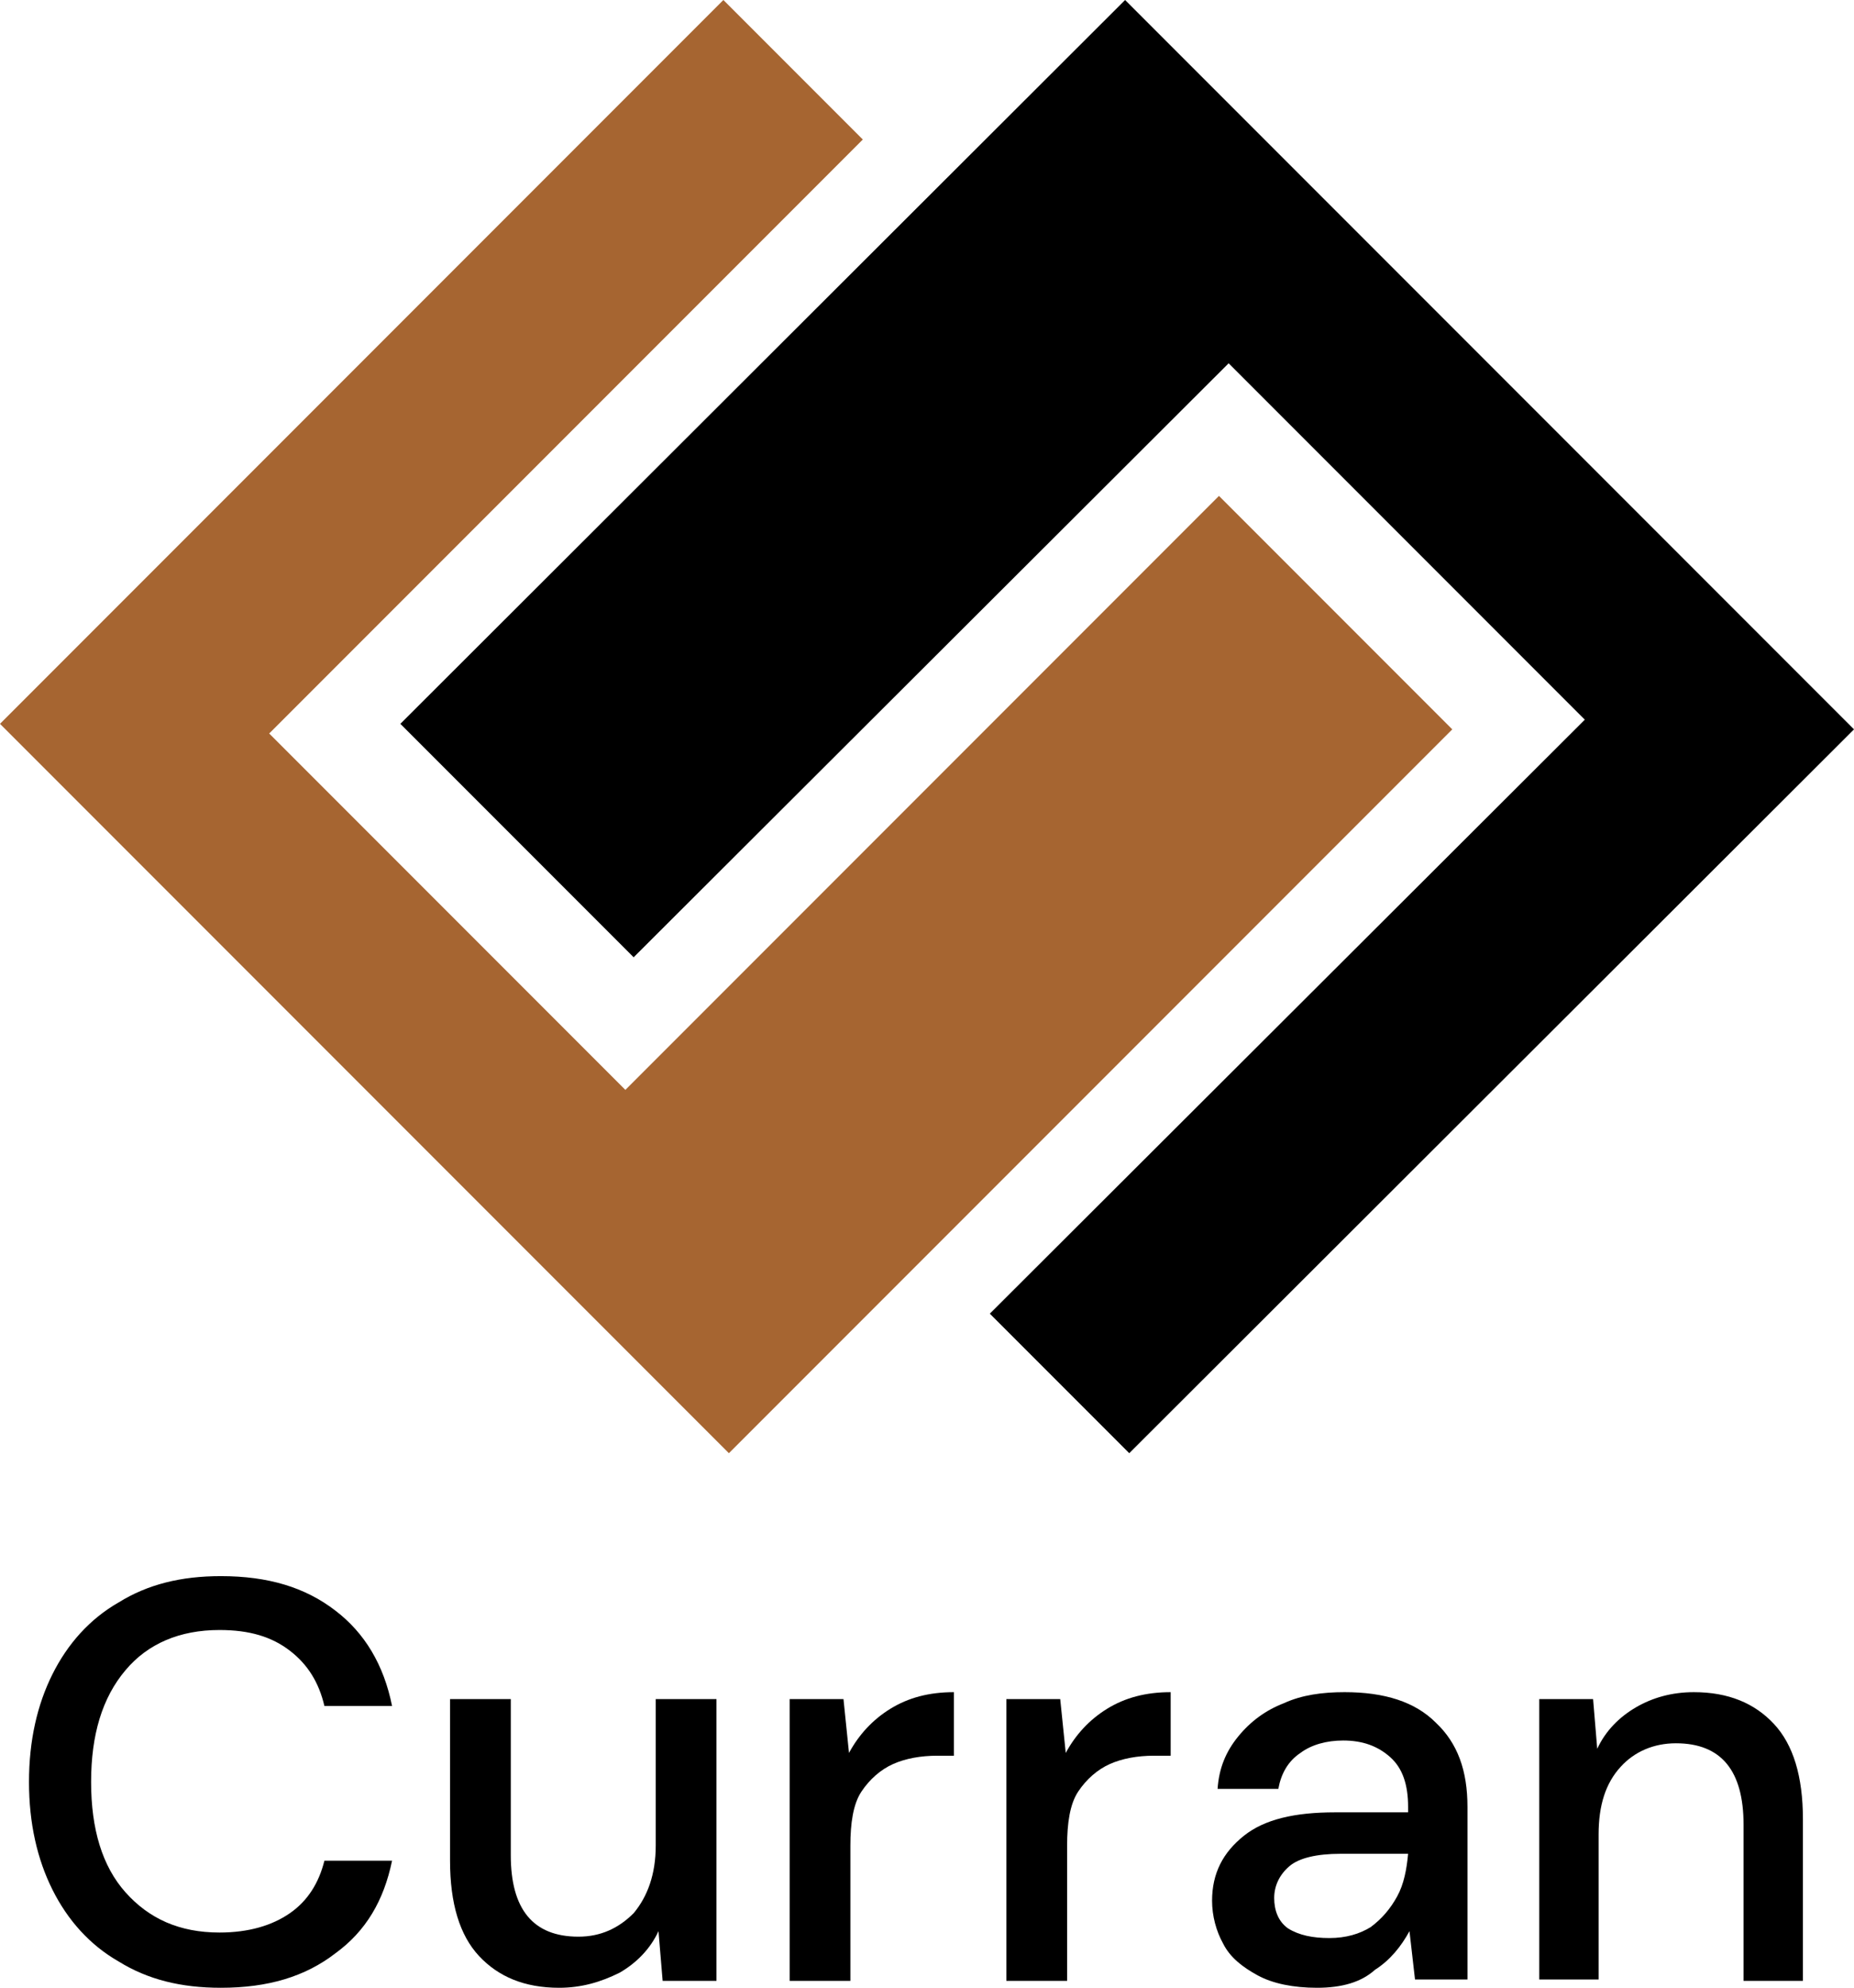
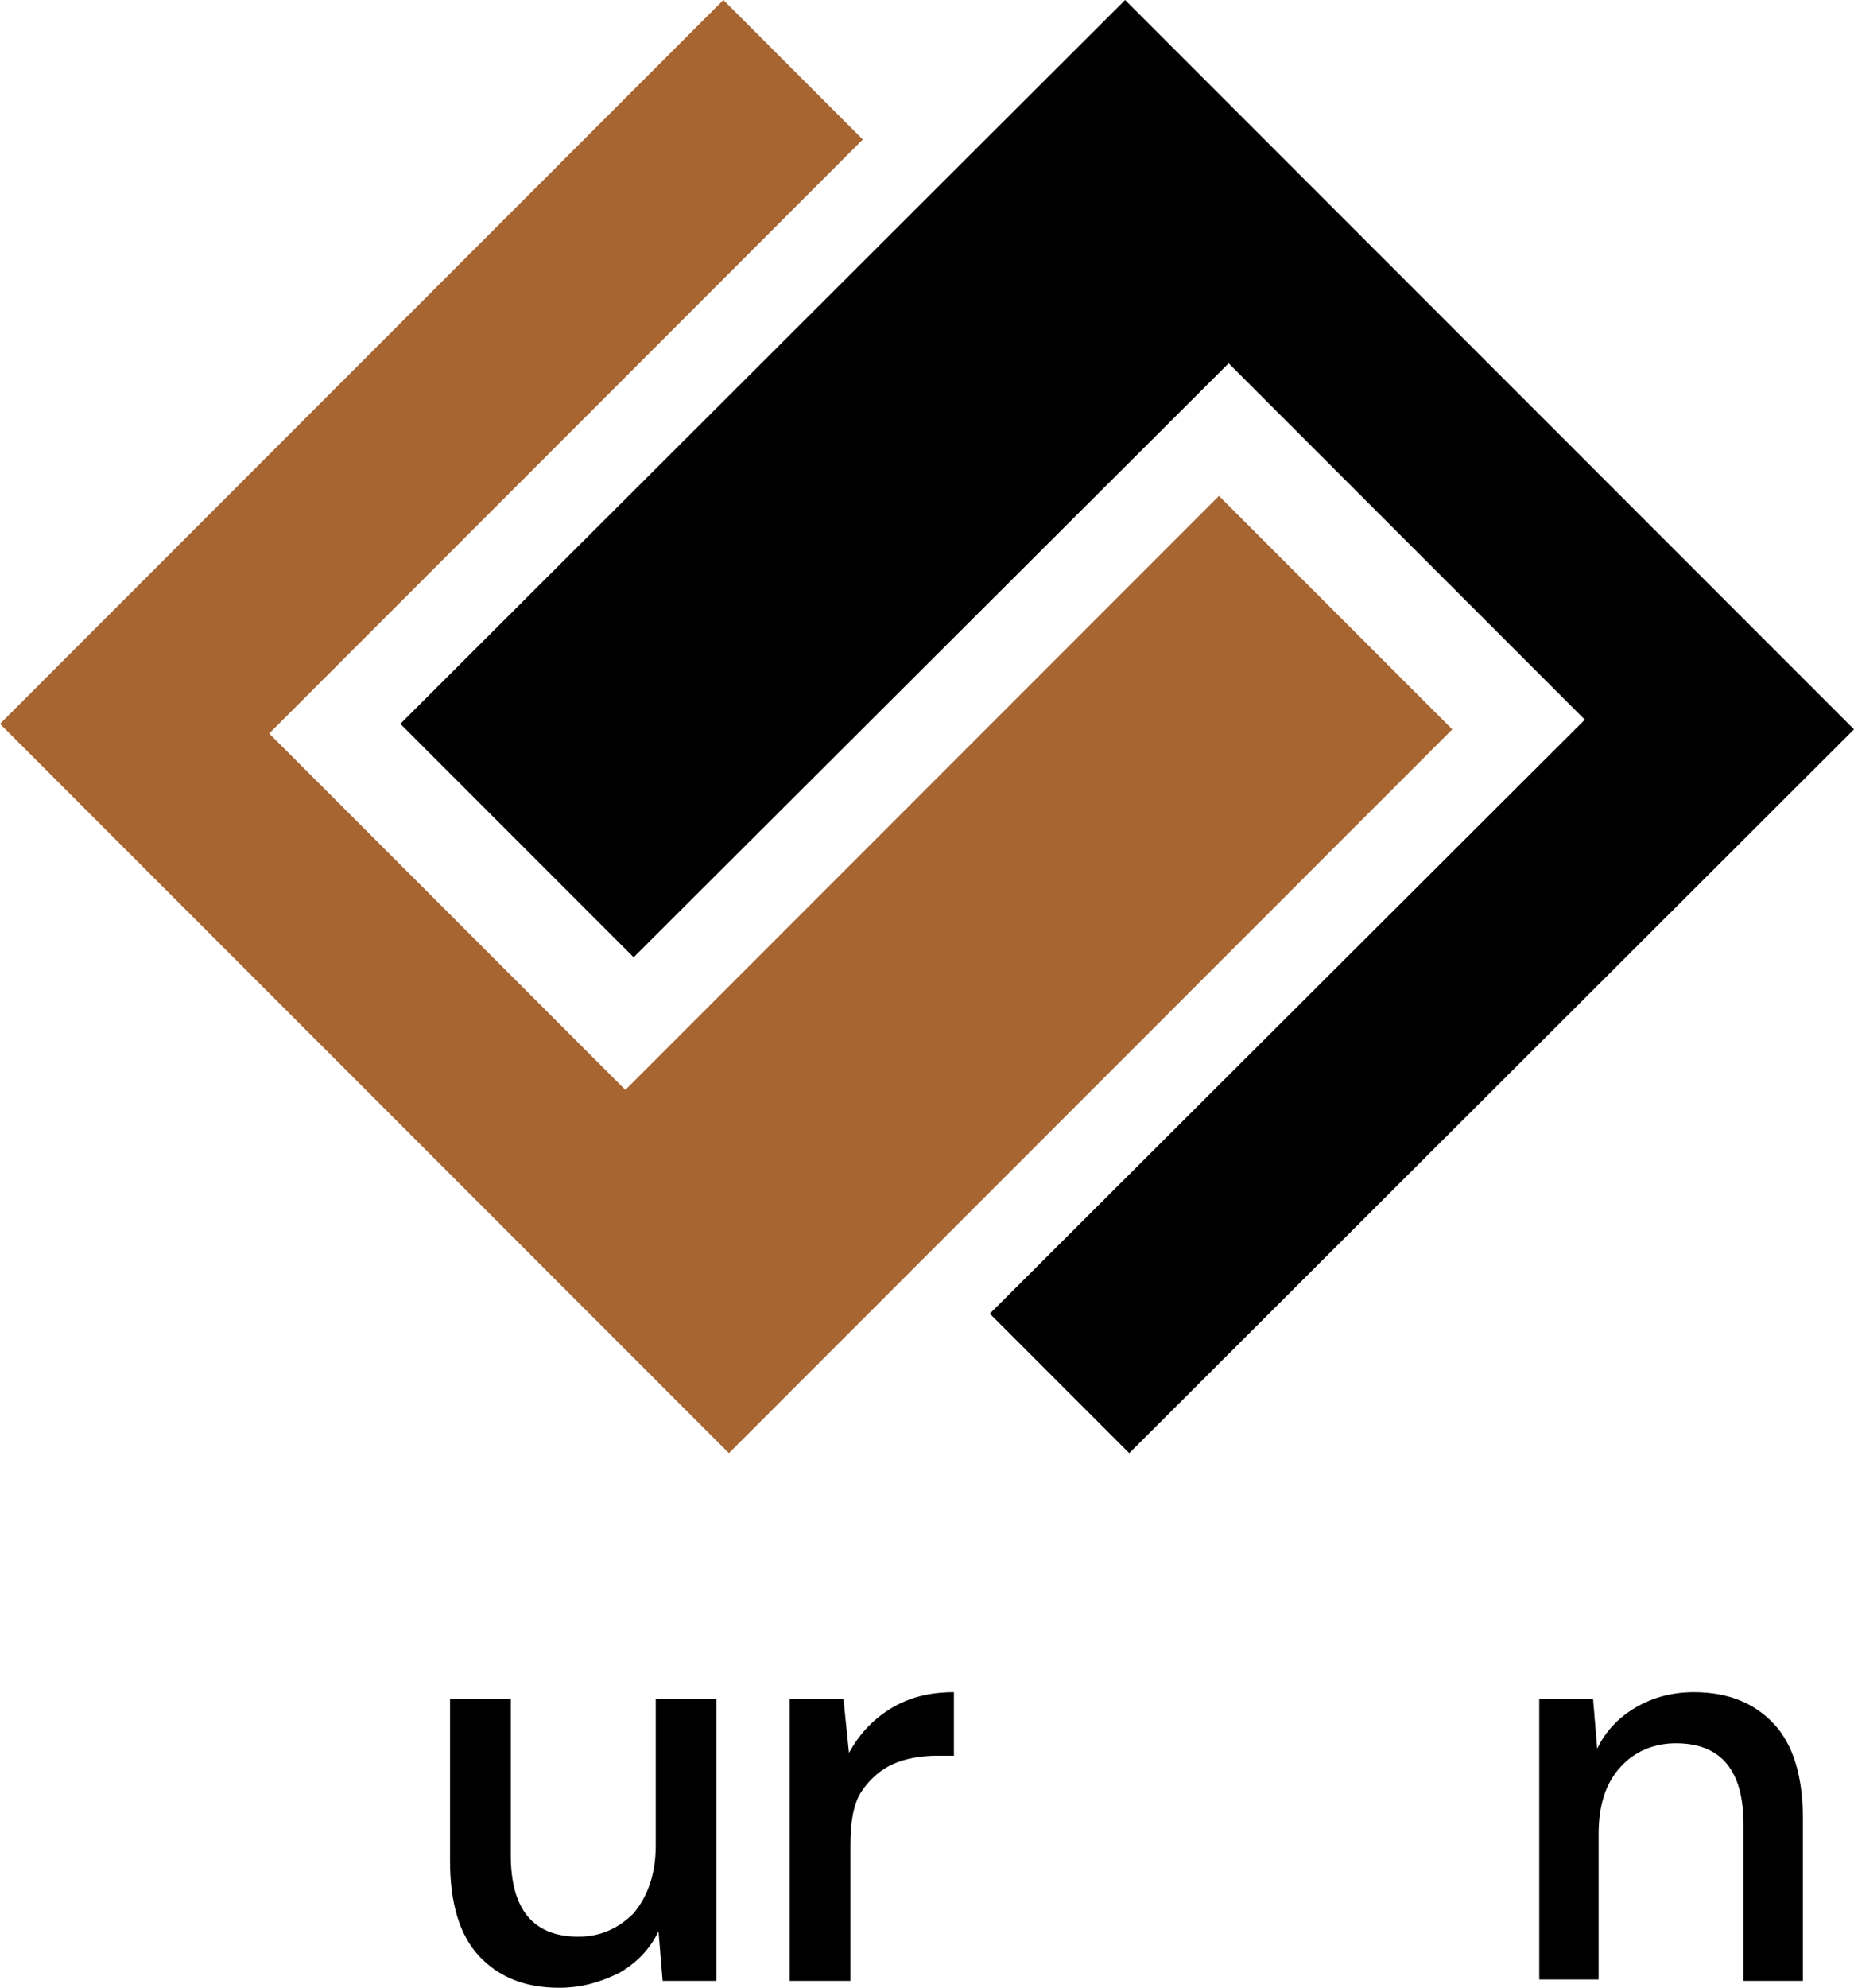
<svg xmlns="http://www.w3.org/2000/svg" id="Layer_1" data-name="Layer 1" viewBox="0 0 134.3 143.9">
  <g>
    <polygon style="fill:#A66531;" points="45.3,78.9 19.5,53.1 62.5,10.1 52.4,0 0,52.4 52.8,105.2 105.2,52.8 88.3,35.9  " />
    <polygon points="89,26.3 114.8,52.1 71.7,95.1 81.8,105.2 134.3,52.8 81.5,0 29,52.4 45.9,69.3  " />
  </g>
  <g>
-     <path d="M16,143.9c-2.9,0-5.3-0.6-7.4-1.9c-2.1-1.2-3.7-3-4.8-5.2c-1.1-2.2-1.7-4.8-1.7-7.8c0-3,0.6-5.6,1.7-7.8   c1.1-2.2,2.7-4,4.8-5.2c2.1-1.3,4.5-1.9,7.4-1.9c3.4,0,6.1,0.8,8.3,2.5c2.1,1.6,3.5,3.9,4.1,6.9h-4.9c-0.4-1.7-1.2-3-2.5-4   c-1.3-1-2.9-1.5-5.1-1.5c-2.9,0-5.2,1-6.8,2.9c-1.7,2-2.5,4.7-2.5,8.1c0,3.4,0.8,6.1,2.5,8c1.7,1.9,3.9,2.9,6.8,2.9   c2.1,0,3.8-0.5,5.1-1.4c1.3-0.9,2.1-2.2,2.5-3.8h4.9c-0.6,2.9-1.9,5.1-4.1,6.7C22.1,143.1,19.4,143.9,16,143.9z" />
    <path d="M40.5,143.9c-2.5,0-4.4-0.8-5.8-2.3c-1.4-1.5-2.1-3.8-2.1-6.9V123h4.4v11.3c0,3.9,1.6,5.9,4.9,5.9c1.6,0,2.9-0.6,4-1.7   c1-1.2,1.6-2.8,1.6-4.9V123h4.4v20.4h-3.9l-0.3-3.6c-0.6,1.3-1.6,2.3-2.8,3C43.5,143.5,42.1,143.9,40.5,143.9z" />
    <path d="M57.2,143.4V123h3.9l0.4,3.9c0.7-1.3,1.7-2.4,3-3.2s2.8-1.2,4.6-1.2v4.6h-1.2c-1.2,0-2.3,0.2-3.2,0.6   c-0.9,0.4-1.7,1.1-2.3,2c-0.6,0.9-0.8,2.3-0.8,3.9v9.8H57.2z" />
-     <path d="M72.9,143.4V123h3.9l0.4,3.9c0.7-1.3,1.7-2.4,3-3.2c1.3-0.8,2.8-1.2,4.6-1.2v4.6h-1.2c-1.2,0-2.3,0.2-3.2,0.6   c-0.9,0.4-1.7,1.1-2.3,2c-0.6,0.9-0.8,2.3-0.8,3.9v9.8H72.9z" />
-     <path d="M95.4,143.9c-1.7,0-3.2-0.3-4.3-0.9c-1.1-0.6-2-1.3-2.5-2.3c-0.5-0.9-0.8-2-0.8-3.1c0-2,0.8-3.5,2.3-4.7   c1.5-1.2,3.7-1.7,6.6-1.7h5.3v-0.4c0-1.6-0.4-2.8-1.3-3.6c-0.9-0.8-2-1.2-3.4-1.2c-1.2,0-2.3,0.3-3.1,0.9c-0.9,0.6-1.4,1.5-1.6,2.6   h-4.4c0.1-1.5,0.6-2.7,1.5-3.8c0.9-1.1,2-1.9,3.3-2.4c1.3-0.6,2.8-0.8,4.4-0.8c2.9,0,5.1,0.7,6.6,2.2c1.6,1.5,2.3,3.5,2.3,6.1v12.5   h-3.8l-0.4-3.5c-0.6,1.1-1.4,2.1-2.5,2.8C98.6,143.5,97.2,143.9,95.4,143.9z M96.3,140.3c1.2,0,2.2-0.3,3-0.8   c0.8-0.6,1.4-1.3,1.9-2.2c0.5-0.9,0.7-2,0.8-3.1h-4.9c-1.7,0-3,0.3-3.7,0.9c-0.7,0.6-1.1,1.4-1.1,2.3c0,0.9,0.3,1.7,1,2.2   C94.1,140.1,95.1,140.3,96.3,140.3z" />
    <path d="M111.5,143.4V123h3.9l0.3,3.6c0.6-1.3,1.6-2.3,2.8-3s2.6-1.1,4.2-1.1c2.5,0,4.4,0.8,5.8,2.3c1.4,1.5,2.1,3.8,2.1,6.9v11.7   h-4.3v-11.3c0-3.9-1.6-5.9-4.9-5.9c-1.6,0-3,0.6-4,1.7c-1.1,1.2-1.6,2.8-1.6,4.9v10.5H111.5z" />
  </g>
</svg>